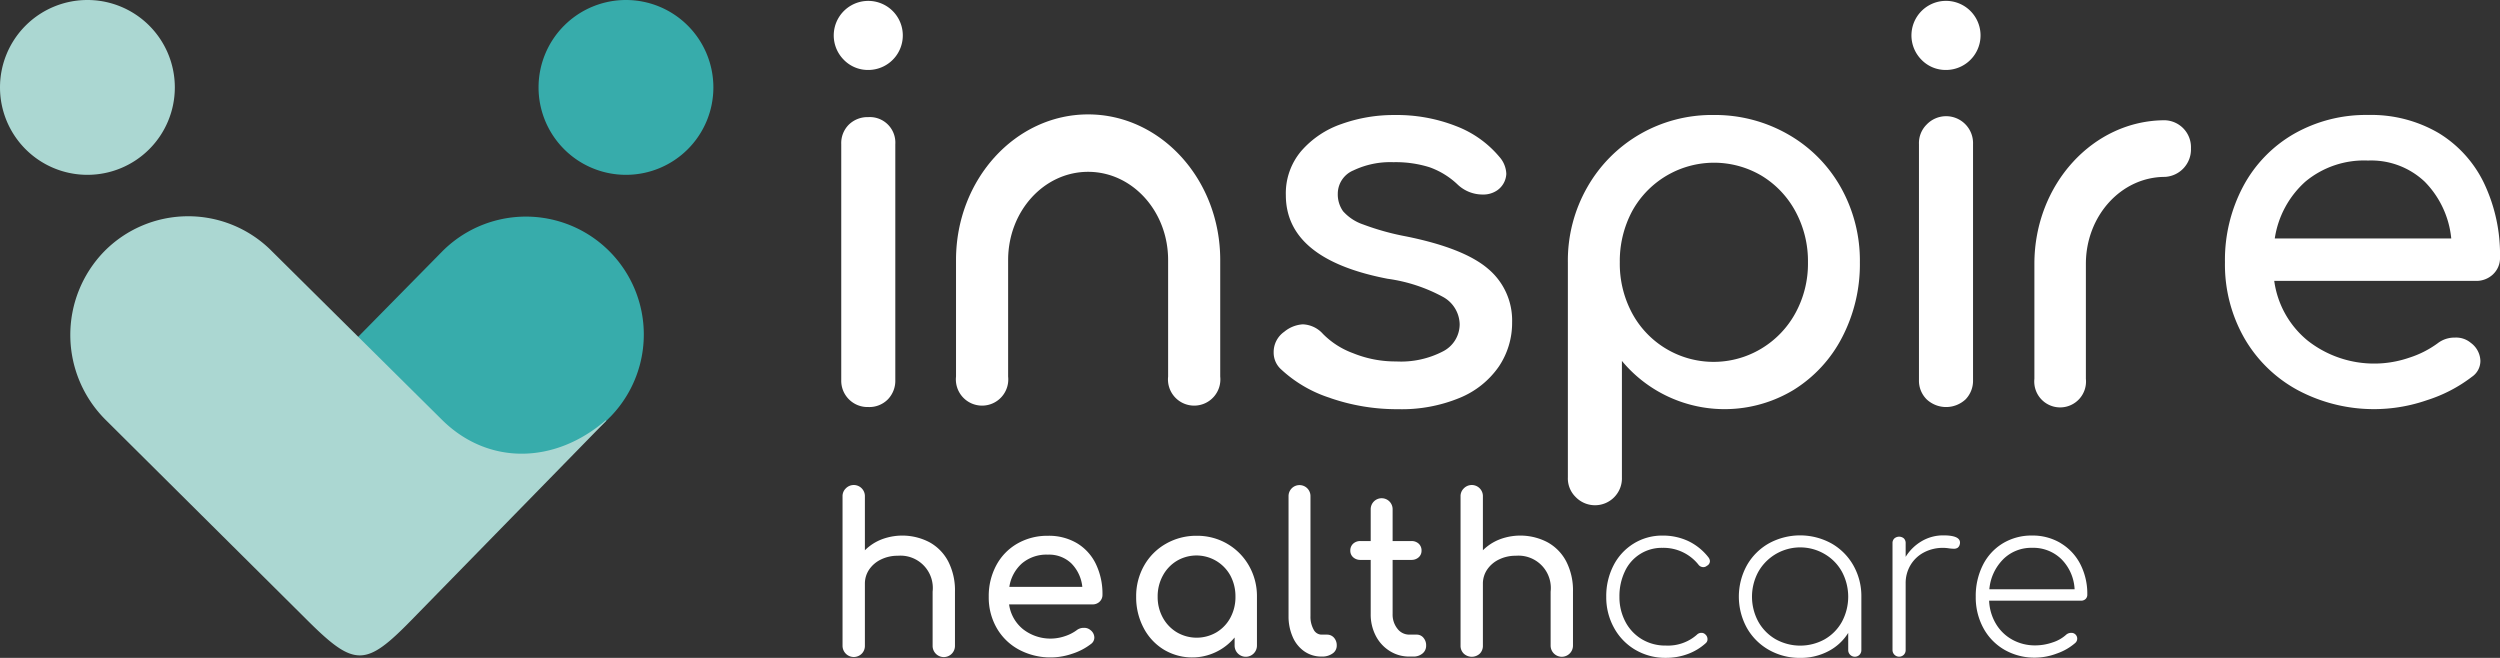
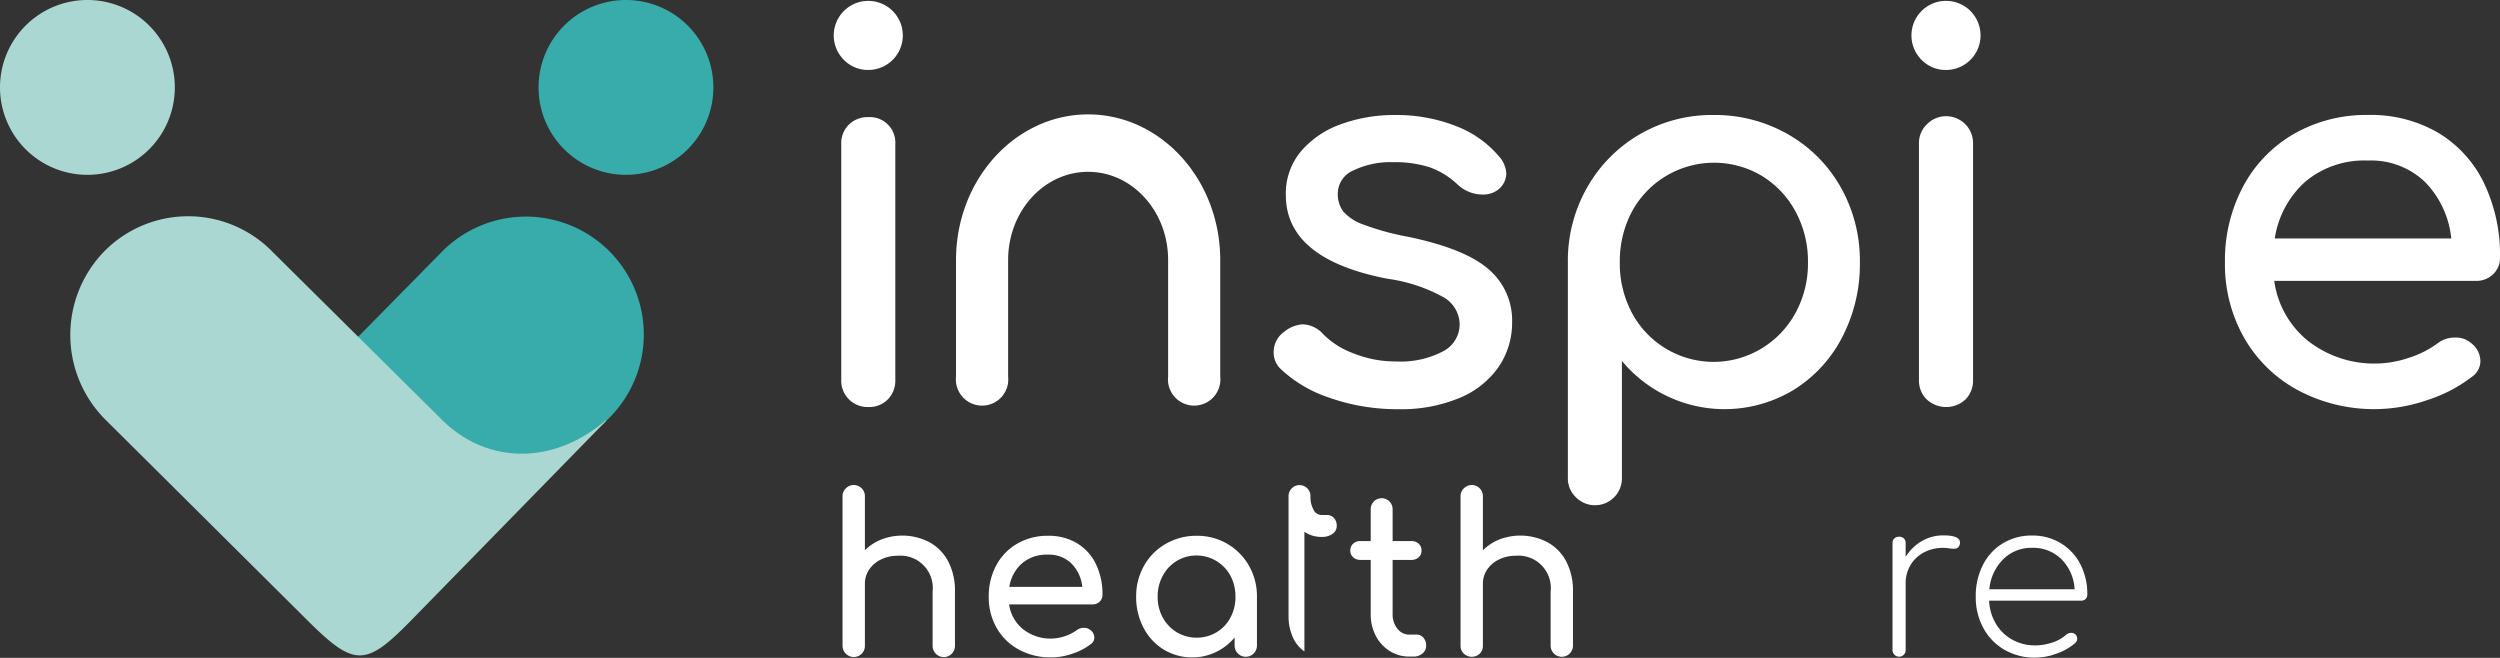
<svg xmlns="http://www.w3.org/2000/svg" width="320.713" height="84.396" viewBox="0 0 320.713 84.396">
  <rect x="0" y="0" width="320.713" height="84.396" fill="#333333" stroke="none" />
  <g id="default-logo-white" transform="translate(-465.551 -177.894)">
    <path id="Path_316" data-name="Path 316" d="M573.676,241.054a5.955,5.955,0,0,1,2.418,2.459,8.11,8.11,0,0,1,.871,3.895v6.916a1.434,1.434,0,1,1-2.867,0v-6.916a4.151,4.151,0,0,0-4.47-4.611,4.8,4.8,0,0,0-2.151.478,3.825,3.825,0,0,0-1.519,1.293,3.207,3.207,0,0,0-.548,1.828v7.929a1.416,1.416,0,0,1-.393,1.025,1.441,1.441,0,0,1-2.474-1.025V235.206a1.377,1.377,0,0,1,.408-1.04,1.427,1.427,0,0,1,2.459,1.04v6.888a6.259,6.259,0,0,1,2.136-1.392,7.507,7.507,0,0,1,6.129.352" transform="translate(11.094 6.391)" fill="#fff" />
    <path id="Path_317" data-name="Path 317" d="M593.6,248.024a1.282,1.282,0,0,1-.929.351H581.984a4.951,4.951,0,0,0,1.785,3.177,5.71,5.71,0,0,0,5.369.9,5.294,5.294,0,0,0,1.506-.759,1.447,1.447,0,0,1,.927-.31,1.209,1.209,0,0,1,.844.281,1.23,1.23,0,0,1,.506.956,1.02,1.02,0,0,1-.449.844A7.8,7.8,0,0,1,590.1,254.7a8.585,8.585,0,0,1-6.847-.52,7.233,7.233,0,0,1-2.853-2.769,7.86,7.86,0,0,1-1.026-4.02,8.319,8.319,0,0,1,.969-4.035,7.013,7.013,0,0,1,2.7-2.783,7.7,7.7,0,0,1,3.92-1,7.066,7.066,0,0,1,3.74.956,6.3,6.3,0,0,1,2.418,2.671,8.81,8.81,0,0,1,.843,3.935,1.178,1.178,0,0,1-.365.886m-9.967-4.905a5.04,5.04,0,0,0-1.616,3.008h9.362a4.987,4.987,0,0,0-1.406-3.008,4.122,4.122,0,0,0-3.009-1.124,4.861,4.861,0,0,0-3.331,1.124" transform="translate(13.018 7.055)" fill="#fff" />
    <path id="Path_318" data-name="Path 318" d="M608.03,240.6a7.556,7.556,0,0,1,2.784,2.812,7.848,7.848,0,0,1,1.025,3.978v6.269a1.433,1.433,0,1,1-2.866,0v-1.04a7.077,7.077,0,0,1-9.1,1.546,7.1,7.1,0,0,1-2.587-2.8,8.387,8.387,0,0,1-.942-3.978,7.929,7.929,0,0,1,1.012-3.978,7.4,7.4,0,0,1,2.8-2.812,7.8,7.8,0,0,1,3.949-1.025,7.644,7.644,0,0,1,3.923,1.025m-1.377,11.358a4.855,4.855,0,0,0,1.785-1.883,5.544,5.544,0,0,0,.646-2.685,5.629,5.629,0,0,0-.646-2.7,4.956,4.956,0,0,0-6.873-1.9,4.942,4.942,0,0,0-1.8,1.9,5.539,5.539,0,0,0-.661,2.7,5.456,5.456,0,0,0,.661,2.685,4.949,4.949,0,0,0,1.8,1.883,5.036,5.036,0,0,0,5.088,0" transform="translate(14.96 7.055)" fill="#fff" />
-     <path id="Path_319" data-name="Path 319" d="M615.921,255.069a4.305,4.305,0,0,1-1.5-1.854,6.523,6.523,0,0,1-.535-2.687V235.178a1.407,1.407,0,1,1,2.813,0v15.349a3.363,3.363,0,0,0,.392,1.716,1.161,1.161,0,0,0,1.013.674h.7a1.166,1.166,0,0,1,.913.395,1.459,1.459,0,0,1,.352,1.012,1.207,1.207,0,0,1-.535,1.012,2.266,2.266,0,0,1-1.377.393H618.1a3.78,3.78,0,0,1-2.179-.661" transform="translate(16.966 6.391)" fill="#fff" />
+     <path id="Path_319" data-name="Path 319" d="M615.921,255.069a4.305,4.305,0,0,1-1.5-1.854,6.523,6.523,0,0,1-.535-2.687V235.178a1.407,1.407,0,1,1,2.813,0a3.363,3.363,0,0,0,.392,1.716,1.161,1.161,0,0,0,1.013.674h.7a1.166,1.166,0,0,1,.913.395,1.459,1.459,0,0,1,.352,1.012,1.207,1.207,0,0,1-.535,1.012,2.266,2.266,0,0,1-1.377.393H618.1a3.78,3.78,0,0,1-2.179-.661" transform="translate(16.966 6.391)" fill="#fff" />
    <path id="Path_320" data-name="Path 320" d="M630.373,253.139a1.464,1.464,0,0,1,.351,1.012,1.262,1.262,0,0,1-.465,1.012,1.783,1.783,0,0,1-1.193.393h-.507a4.623,4.623,0,0,1-2.515-.717,4.98,4.98,0,0,1-1.785-1.953,5.92,5.92,0,0,1-.646-2.785v-6.944h-1.294a1.35,1.35,0,0,1-.956-.337,1.1,1.1,0,0,1-.366-.844,1.164,1.164,0,0,1,.366-.9,1.346,1.346,0,0,1,.956-.338h1.294v-4.049a1.406,1.406,0,1,1,2.811,0v4.049h2.389a1.35,1.35,0,0,1,.957.338,1.167,1.167,0,0,1,.364.9,1.1,1.1,0,0,1-.364.844,1.355,1.355,0,0,1-.957.337h-2.389V250.1a2.9,2.9,0,0,0,.618,1.885,1.888,1.888,0,0,0,1.518.758h.956a1.108,1.108,0,0,1,.858.394" transform="translate(17.779 6.564)" fill="#fff" />
    <path id="Path_321" data-name="Path 321" d="M644.819,241.054a5.935,5.935,0,0,1,2.418,2.459,8.11,8.11,0,0,1,.873,3.895v6.916a1.434,1.434,0,1,1-2.868,0v-6.916a4.15,4.15,0,0,0-4.471-4.611,4.794,4.794,0,0,0-2.15.478,3.813,3.813,0,0,0-1.518,1.293,3.207,3.207,0,0,0-.549,1.828v7.929a1.411,1.411,0,0,1-.393,1.025,1.512,1.512,0,0,1-2.066,0,1.391,1.391,0,0,1-.408-1.025V235.206a1.385,1.385,0,0,1,.408-1.04,1.427,1.427,0,0,1,2.459,1.04v6.888a6.265,6.265,0,0,1,2.137-1.392,7.5,7.5,0,0,1,6.128.352" transform="translate(19.231 6.391)" fill="#fff" />
-     <path id="Path_322" data-name="Path 322" d="M654.2,254.212a7.352,7.352,0,0,1-2.741-2.826,8.087,8.087,0,0,1-1-3.992,8.571,8.571,0,0,1,.927-4.006,7.063,7.063,0,0,1,2.587-2.812,6.911,6.911,0,0,1,3.711-1.026,7.626,7.626,0,0,1,3.29.7,7.209,7.209,0,0,1,2.586,2.081.887.887,0,0,1,.2.477.686.686,0,0,1-.393.62.676.676,0,0,1-.449.168.775.775,0,0,1-.646-.337,5.731,5.731,0,0,0-4.583-2.137,5.2,5.2,0,0,0-4.849,3.037,7.371,7.371,0,0,0-.689,3.233,6.74,6.74,0,0,0,.758,3.2,5.684,5.684,0,0,0,2.11,2.249,5.844,5.844,0,0,0,3.092.816,5.6,5.6,0,0,0,3.964-1.379.809.809,0,0,1,.591-.252.682.682,0,0,1,.5.2.8.8,0,0,1,.282.618.641.641,0,0,1-.224.506,7.011,7.011,0,0,1-2.306,1.392,8.005,8.005,0,0,1-2.812.491,7.558,7.558,0,0,1-3.908-1.025" transform="translate(21.15 7.052)" fill="#fff" />
-     <path id="Path_323" data-name="Path 323" d="M677.59,240.551a7.461,7.461,0,0,1,2.825,2.826,7.971,7.971,0,0,1,1.026,4.021v6.831a.85.85,0,0,1-.224.605.85.85,0,0,1-1.462-.605v-2.193a6.552,6.552,0,0,1-2.545,2.348,7.585,7.585,0,0,1-3.613.857,7.963,7.963,0,0,1-4.02-1.025,7.449,7.449,0,0,1-2.826-2.826,8.332,8.332,0,0,1,0-8.012,7.45,7.45,0,0,1,2.826-2.826,8.34,8.34,0,0,1,8.012,0m-.844,12.3a5.845,5.845,0,0,0,2.206-2.249,6.8,6.8,0,0,0,0-6.411,5.949,5.949,0,0,0-2.206-2.262,6.178,6.178,0,0,0-8.519,2.262,6.714,6.714,0,0,0,0,6.411,5.949,5.949,0,0,0,2.222,2.249,6.485,6.485,0,0,0,6.3,0" transform="translate(22.895 7.049)" fill="#fff" />
    <path id="Path_324" data-name="Path 324" d="M692.07,240.453a.729.729,0,0,1-.028.225.737.737,0,0,1-.267.435.85.85,0,0,1-.492.127,5,5,0,0,1-.662-.056,5.109,5.109,0,0,0-.687-.057,5.192,5.192,0,0,0-2.5.591,4.357,4.357,0,0,0-1.716,1.63,4.483,4.483,0,0,0-.618,2.333v8.547a.846.846,0,0,1-.224.6.85.85,0,0,1-1.462-.6V240.538a.81.81,0,0,1,.238-.62.944.944,0,0,1,1.224,0,.84.84,0,0,1,.224.62v1.743a5.972,5.972,0,0,1,2.081-2.025,5.416,5.416,0,0,1,2.756-.731q2.135,0,2.136.928" transform="translate(24.918 7.049)" fill="#fff" />
    <path id="Path_325" data-name="Path 325" d="M703.891,240.521a6.7,6.7,0,0,1,2.516,2.685,8.3,8.3,0,0,1,.9,3.908.749.749,0,0,1-.225.576.827.827,0,0,1-.589.212h-11.78a6.255,6.255,0,0,0,.871,2.964,5.553,5.553,0,0,0,2.108,2.039,5.983,5.983,0,0,0,2.952.731,6.793,6.793,0,0,0,2.206-.38,4.7,4.7,0,0,0,1.757-1,.937.937,0,0,1,.591-.225.74.74,0,0,1,.562,1.294,7.13,7.13,0,0,1-2.347,1.349,8.01,8.01,0,0,1-2.769.534,7.76,7.76,0,0,1-3.95-1,7.114,7.114,0,0,1-2.714-2.783,8.23,8.23,0,0,1-.984-4.035,8.784,8.784,0,0,1,.915-4.062,6.8,6.8,0,0,1,2.559-2.784,7.086,7.086,0,0,1,3.752-1,6.989,6.989,0,0,1,3.67.971m-7.366,2.066a6.188,6.188,0,0,0-1.785,3.852h10.937a5.871,5.871,0,0,0-1.687-3.852,5.157,5.157,0,0,0-3.768-1.462,5.1,5.1,0,0,0-3.7,1.462" transform="translate(26.014 7.052)" fill="#fff" />
    <path id="Path_326" data-name="Path 326" d="M619.448,227.439a16.668,16.668,0,0,1-6.39-3.74,2.871,2.871,0,0,1-.884-2.108,3.166,3.166,0,0,1,1.358-2.651,4.124,4.124,0,0,1,2.379-.952,3.633,3.633,0,0,1,2.583,1.225,10.51,10.51,0,0,0,3.878,2.481,14.407,14.407,0,0,0,5.505,1.054,11.689,11.689,0,0,0,6.016-1.292,3.911,3.911,0,0,0,2.142-3.468,4.1,4.1,0,0,0-2.106-3.5,20.754,20.754,0,0,0-7.139-2.346q-13.053-2.514-13.055-10.741a8.394,8.394,0,0,1,1.972-5.643,12.011,12.011,0,0,1,5.166-3.468,19.852,19.852,0,0,1,6.8-1.154,20.788,20.788,0,0,1,7.919,1.428,13.524,13.524,0,0,1,5.542,3.943,3.46,3.46,0,0,1,.884,2.176,2.72,2.72,0,0,1-1.157,2.107,3.145,3.145,0,0,1-1.9.544,4.64,4.64,0,0,1-3.2-1.292,10.161,10.161,0,0,0-3.6-2.21,14.507,14.507,0,0,0-4.622-.645,10.992,10.992,0,0,0-5.133,1.053A3.244,3.244,0,0,0,620.4,201.2a3.724,3.724,0,0,0,.677,2.278,6.042,6.042,0,0,0,2.586,1.7,32.8,32.8,0,0,0,5.506,1.53q7.41,1.5,10.5,4.147a8.63,8.63,0,0,1,3.094,6.867,10.022,10.022,0,0,1-1.7,5.677,11.313,11.313,0,0,1-5,4.012,19.457,19.457,0,0,1-7.921,1.462,26.156,26.156,0,0,1-8.7-1.428" transform="translate(16.77 1.514)" fill="#fff" />
    <path id="Path_327" data-name="Path 327" d="M681.054,200.414a17.9,17.9,0,0,0-6.765-6.8,18.833,18.833,0,0,0-9.552-2.482,18.465,18.465,0,0,0-9.484,2.482,18.276,18.276,0,0,0-6.73,6.8,18.939,18.939,0,0,0-2.482,9.62V237.61a3.336,3.336,0,0,0,.985,2.515,3.452,3.452,0,0,0,5.948-2.515V222.68a17.117,17.117,0,0,0,21.995,3.739,17.177,17.177,0,0,0,6.256-6.764,20.306,20.306,0,0,0,2.277-9.62,19.164,19.164,0,0,0-2.447-9.62m-5.813,16.113a12.029,12.029,0,0,1-4.352,4.556,11.873,11.873,0,0,1-16.623-4.556,13.408,13.408,0,0,1-1.564-6.492,13.61,13.61,0,0,1,1.564-6.527,11.986,11.986,0,0,1,16.623-4.589,11.987,11.987,0,0,1,4.352,4.589,13.394,13.394,0,0,1,1.6,6.527,13.2,13.2,0,0,1-1.6,6.492" transform="translate(20.644 1.514)" fill="#fff" />
    <path id="Path_328" data-name="Path 328" d="M686.87,185.543a4.432,4.432,0,1,1,3.161,1.326,4.313,4.313,0,0,1-3.161-1.326m.679,43.58a3.366,3.366,0,0,1-.985-2.482V196.387a3.343,3.343,0,0,1,.985-2.516,3.454,3.454,0,0,1,5.951,2.516v30.254a3.43,3.43,0,0,1-.953,2.482,3.659,3.659,0,0,1-5,0" transform="translate(25.162 0)" fill="#fff" />
    <path id="Path_329" data-name="Path 329" d="M562.805,185.543a4.43,4.43,0,1,1,3.161,1.326,4.313,4.313,0,0,1-3.161-1.326m.679,43.58a3.366,3.366,0,0,1-.985-2.482V196.387a3.343,3.343,0,0,1,.985-2.516,3.434,3.434,0,0,1,2.483-.952,3.272,3.272,0,0,1,3.467,3.468v30.254a3.426,3.426,0,0,1-.953,2.482,3.333,3.333,0,0,1-2.514.986,3.367,3.367,0,0,1-2.483-.986" transform="translate(10.972 0)" fill="#fff" />
    <path id="Path_330" data-name="Path 330" d="M756.085,211.564a3.1,3.1,0,0,1-2.244.85H728.007a11.973,11.973,0,0,0,4.315,7.683,13.808,13.808,0,0,0,12.987,2.175,12.683,12.683,0,0,0,3.639-1.837,3.526,3.526,0,0,1,2.242-.747,2.927,2.927,0,0,1,2.041.68,2.974,2.974,0,0,1,1.224,2.31,2.462,2.462,0,0,1-1.088,2.04,18.775,18.775,0,0,1-5.746,2.992,20.773,20.773,0,0,1-16.554-1.258,17.507,17.507,0,0,1-6.9-6.7,19.03,19.03,0,0,1-2.482-9.723,20.1,20.1,0,0,1,2.346-9.756,16.966,16.966,0,0,1,6.527-6.731,18.623,18.623,0,0,1,9.484-2.413,17.11,17.11,0,0,1,9.043,2.311,15.247,15.247,0,0,1,5.846,6.459,21.3,21.3,0,0,1,2.039,9.518,2.85,2.85,0,0,1-.884,2.142m-24.1-11.865a12.208,12.208,0,0,0-3.91,7.276h22.64a12.048,12.048,0,0,0-3.4-7.276,9.984,9.984,0,0,0-7.275-2.718,11.76,11.76,0,0,0-8.056,2.718" transform="translate(29.295 1.514)" fill="#fff" />
    <path id="Path_331" data-name="Path 331" d="M609.5,209.743V224.7a3.362,3.362,0,1,1-6.685,0V209.743c0-6.252-4.59-11.312-10.262-11.312s-10.262,5.06-10.262,11.312V224.7a3.362,3.362,0,1,1-6.685,0V209.743c0-10.344,7.629-18.679,16.947-18.679S609.5,199.4,609.5,209.743" transform="translate(12.588 1.506)" fill="#fff" />
-     <path id="Path_332" data-name="Path 332" d="M719.832,195.334a3.527,3.527,0,0,1-3.338,3.67c-5.6,0-10.141,4.99-10.141,11.154v14.751a3.321,3.321,0,1,1-6.606,0V210.158c0-10.2,7.54-18.42,16.747-18.42a3.46,3.46,0,0,1,3.338,3.6" transform="translate(26.786 1.583)" fill="#fff" />
    <path id="Path_333" data-name="Path 333" d="M487.979,189.108a11.214,11.214,0,1,1-11.214-11.214,11.213,11.213,0,0,1,11.214,11.214" transform="translate(0 0)" fill="#abd7d2" fill-rule="evenodd" />
    <path id="Path_334" data-name="Path 334" d="M549.976,189.108a11.214,11.214,0,1,1-11.214-11.214,11.214,11.214,0,0,1,11.214,11.214" transform="translate(7.091 0)" fill="#37acab" fill-rule="evenodd" />
    <path id="Path_335" data-name="Path 335" d="M539.132,228.532l-.368.373a15.18,15.18,0,0,1-21.393.174l0,0-10.783-10.608,10.98-11.152a15.127,15.127,0,0,1,21.568,21.216" transform="translate(4.693 2.851)" fill="#37acab" fill-rule="evenodd" />
    <path id="Path_336" data-name="Path 336" d="M499.382,207.152l21.957,21.762c5.826,5.768,14.329,5.77,20.975.068.043-.039.1.028.057.07l-24.988,25.566c-5.813,5.946-7.265,6.012-13.171.159l-26.066-25.9a15.364,15.364,0,0,1-.172-21.557,15.11,15.11,0,0,1,21.408-.171" transform="translate(0.926 2.848)" fill="#abd7d2" fill-rule="evenodd" />
  </g>
</svg>